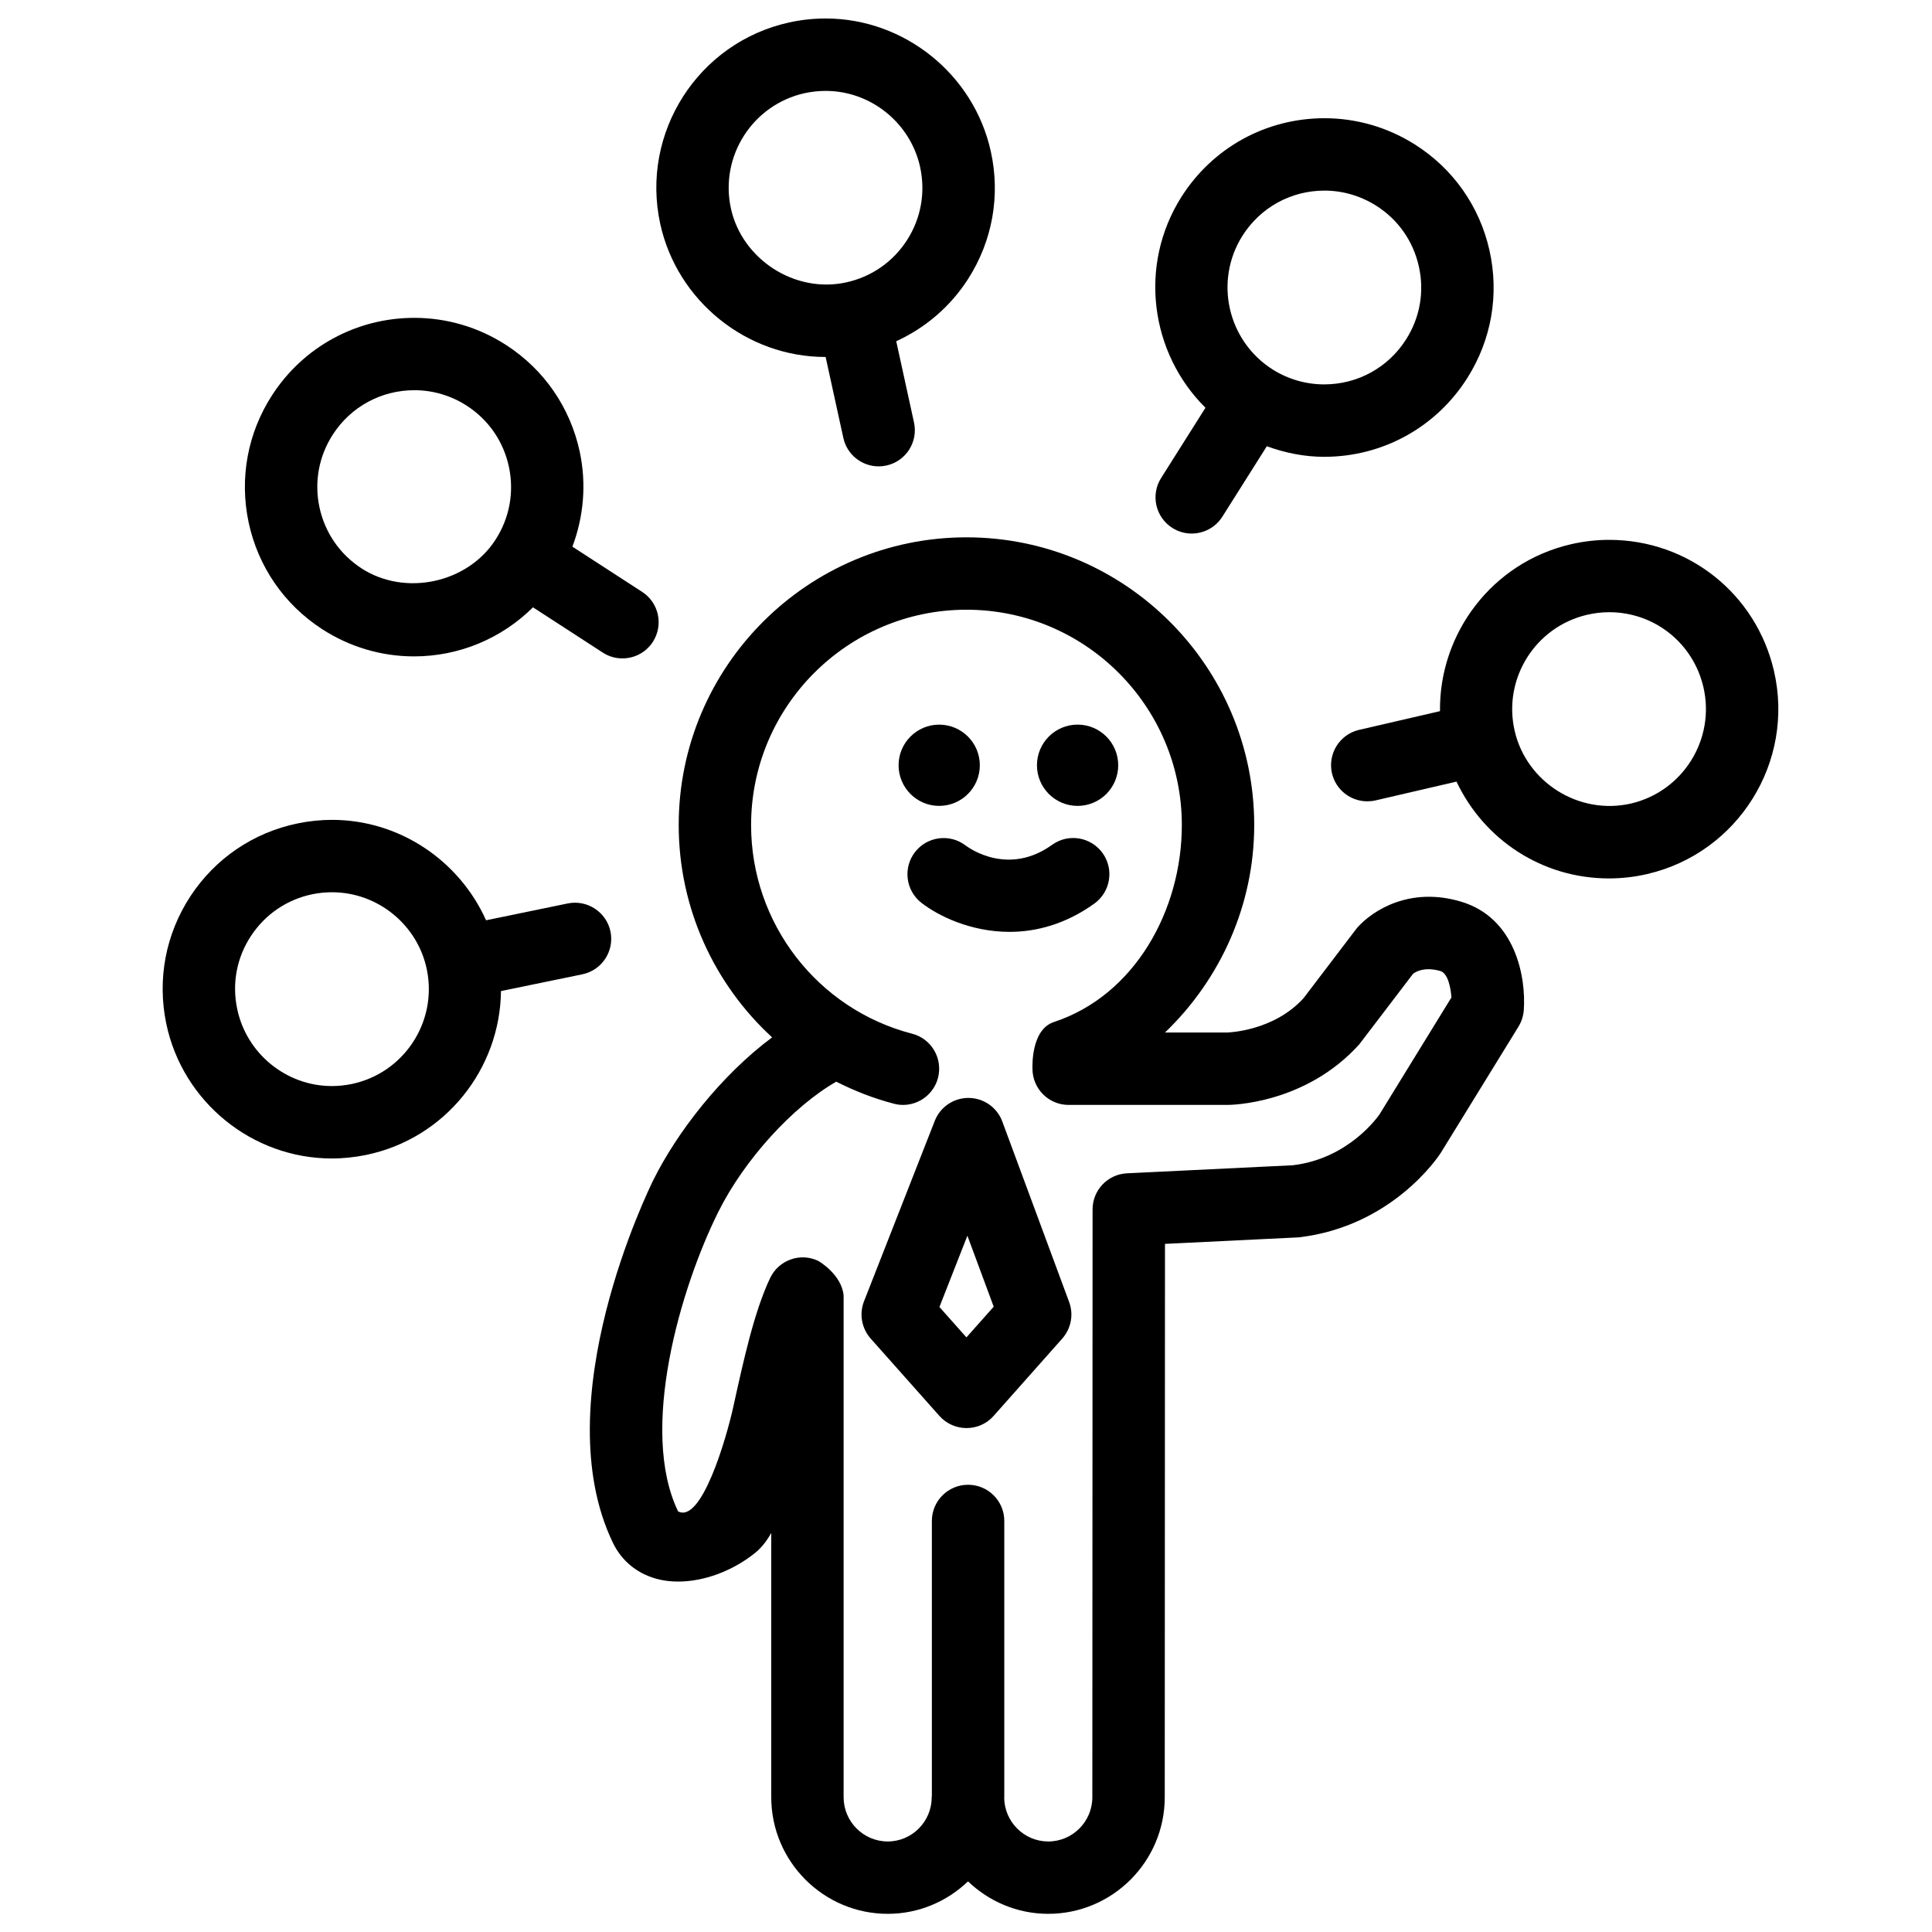
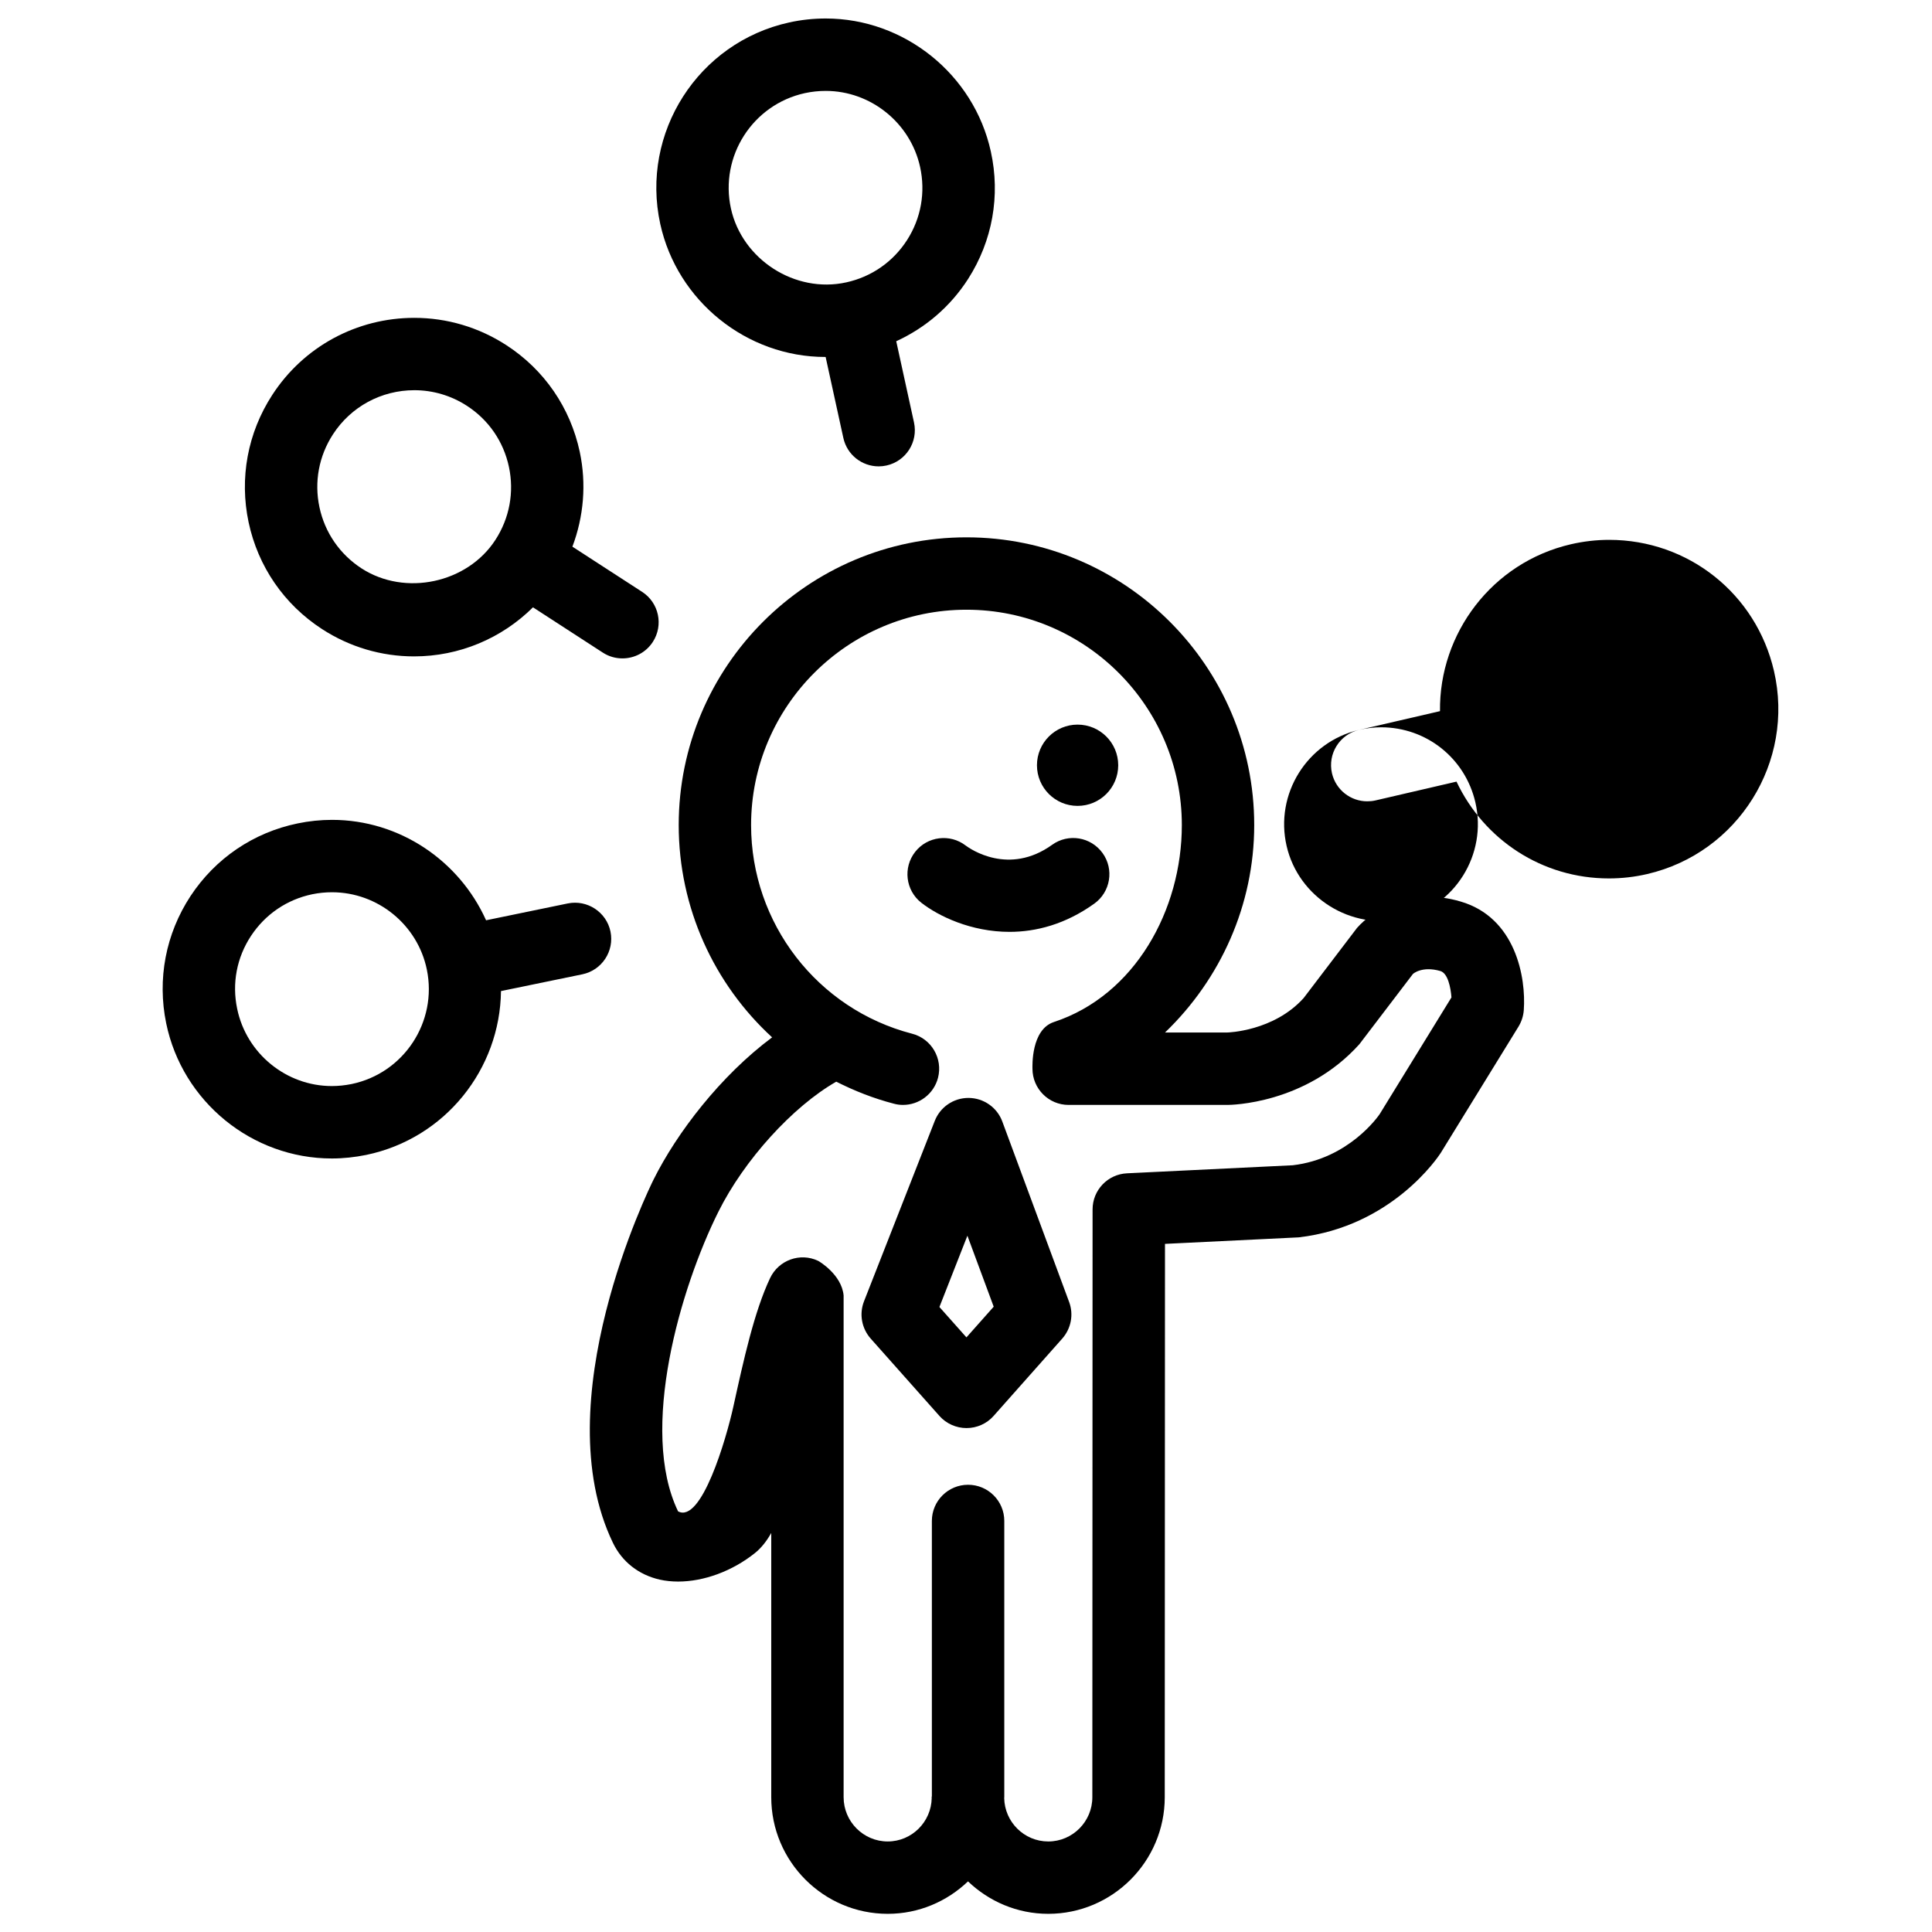
<svg xmlns="http://www.w3.org/2000/svg" width="800px" height="800px" version="1.1" viewBox="144 144 512 512">
  <defs>
    <clipPath id="b">
      <path d="m317 148.09h91v119.91h-91z" />
    </clipPath>
    <clipPath id="a">
      <path d="m300 286h248v365.9h-248z" />
    </clipPath>
  </defs>
  <g clip-path="url(#b)">
    <path d="m400.55 217.94c6.461-10.094 8.613-22.094 6.027-33.793-4.481-20.43-22.895-35.246-43.754-35.246-3.227 0-6.473 0.344-9.645 1.039-24.16 5.293-39.496 29.25-34.203 53.414 4.484 20.418 22.887 35.246 43.754 35.246h0.07l4.695 21.453c0.984 4.496 4.953 7.539 9.367 7.539 0.676 0 1.355-0.07 2.059-0.227 5.164-1.137 8.434-6.238 7.297-11.414l-4.707-21.52c7.727-3.543 14.332-9.164 19.039-16.492zm-16.16-10.336c-3.691 5.762-9.41 9.754-16.121 11.227-13.574 3-27.598-6.074-30.566-19.578-3.027-13.828 5.754-27.527 19.578-30.57 1.828-0.395 3.699-0.594 5.535-0.594 11.941 0 22.461 8.477 25.023 20.176 1.465 6.688 0.254 13.555-3.449 19.34z" />
  </g>
-   <path d="m518.93 182.27c-7.191-4.539-15.465-6.941-23.922-6.941-15.496 0-29.676 7.816-37.945 20.891-11.445 18.125-8.227 41.355 6.398 55.84l-11.75 18.613c-2.836 4.481-1.496 10.41 2.984 13.238 1.594 1.008 3.356 1.484 5.109 1.484 3.195 0 6.312-1.594 8.133-4.473l11.785-18.664c4.867 1.777 9.988 2.801 15.203 2.801 15.5 0 29.68-7.824 37.953-20.918 6.398-10.133 8.469-22.129 5.84-33.828-2.633-11.68-9.656-21.648-19.789-28.043zm-2.277 51.629c-4.727 7.496-12.844 11.969-21.73 11.969-4.84 0-9.566-1.371-13.664-3.957-0.016-0.012-0.016-0.023-0.027-0.023h-0.012c-11.926-7.59-15.512-23.453-7.957-35.406 4.734-7.496 12.859-11.969 21.734-11.969 4.828 0 9.555 1.383 13.68 3.981 5.793 3.652 9.809 9.355 11.316 16.043 1.523 6.691 0.336 13.566-3.34 19.363z" />
-   <path d="m504.18 337.42c-5.16 1.195-8.383 6.344-7.191 11.512 1.035 4.43 4.977 7.426 9.344 7.426 0.707 0 1.441-0.07 2.164-0.234l21.492-4.988c7.297 15.43 22.723 25.656 40.398 25.656 3.394 0 6.816-0.387 10.152-1.164 24.102-5.598 39.16-29.734 33.578-53.832-4.746-20.457-22.703-34.73-43.676-34.73-3.394 0-6.828 0.398-10.164 1.172-20.871 4.84-34.914 23.629-34.664 44.223zm60.438-30.5c1.938-0.449 3.887-0.68 5.828-0.68 11.996 0 22.273 8.184 24.98 19.883 3.195 13.797-5.422 27.617-19.211 30.82-13.758 3.16-27.66-5.621-30.805-19.227-3.199-13.789 5.418-27.602 19.207-30.797z" />
+   <path d="m504.18 337.42c-5.16 1.195-8.383 6.344-7.191 11.512 1.035 4.43 4.977 7.426 9.344 7.426 0.707 0 1.441-0.07 2.164-0.234l21.492-4.988c7.297 15.43 22.723 25.656 40.398 25.656 3.394 0 6.816-0.387 10.152-1.164 24.102-5.598 39.16-29.734 33.578-53.832-4.746-20.457-22.703-34.73-43.676-34.73-3.394 0-6.828 0.398-10.164 1.172-20.871 4.84-34.914 23.629-34.664 44.223zc1.938-0.449 3.887-0.68 5.828-0.68 11.996 0 22.273 8.184 24.98 19.883 3.195 13.797-5.422 27.617-19.211 30.82-13.758 3.16-27.66-5.621-30.805-19.227-3.199-13.789 5.418-27.602 19.207-30.797z" />
  <path d="m297.64 263.74c-2.508-11.719-9.41-21.758-19.461-28.273-7.297-4.734-15.73-7.234-24.383-7.234-15.281 0-29.355 7.644-37.652 20.441-6.523 10.043-8.738 22.035-6.258 33.754 2.496 11.719 9.418 21.77 19.465 28.289 7.281 4.727 15.707 7.234 24.375 7.234 12.004 0 23.219-4.773 31.52-13.004l18.492 11.992c1.605 1.051 3.414 1.543 5.211 1.543 3.141 0 6.219-1.535 8.055-4.367 2.883-4.453 1.617-10.387-2.836-13.266l-18.477-11.977c3-7.973 3.754-16.625 1.949-25.133zm-22.34 23.316c-7.418 11.477-23.918 15.059-35.5 7.566-5.754-3.75-9.707-9.484-11.141-16.195-1.43-6.711-0.16-13.559 3.578-19.32 4.75-7.332 12.816-11.699 21.57-11.699 4.945 0 9.766 1.43 13.934 4.137 5.758 3.731 9.707 9.484 11.133 16.195 1.422 6.695 0.156 13.559-3.574 19.316z" />
  <path d="m194.48 381.48c-6.566 10.016-8.852 21.992-6.434 33.723 4.285 20.738 22.738 35.805 43.887 35.805 3.047 0 6.113-0.332 9.113-0.941 20.992-4.356 35.488-22.805 35.719-43.422l21.562-4.445c5.184-1.074 8.52-6.133 7.457-11.332-1.074-5.188-6.195-8.504-11.332-7.445l-21.637 4.461c-7.109-15.816-22.953-26.613-40.82-26.613-3.047 0-6.102 0.316-9.098 0.938-11.742 2.414-21.824 9.266-28.418 19.273zm16.039 10.543c3.777-5.731 9.535-9.648 16.238-11.039 1.734-0.355 3.488-0.527 5.238-0.527 12.098 0 22.672 8.605 25.117 20.469 2.867 13.875-6.078 27.484-19.941 30.355-1.734 0.348-3.488 0.535-5.231 0.535-12.086 0-22.645-8.625-25.09-20.488-1.414-6.727-0.105-13.582 3.668-19.305z" />
  <path d="m427.32 489.01-17.695-47.789c-1.363-3.719-4.918-6.219-8.891-6.258h-0.102c-3.938 0-7.484 2.418-8.914 6.094l-18.746 47.797c-1.312 3.356-0.637 7.164 1.766 9.883l18.227 20.508c1.82 2.043 4.445 3.207 7.168 3.207h0.012c2.734 0 5.359-1.164 7.168-3.215l18.203-20.512c2.344-2.664 3.051-6.387 1.805-9.715zm-27.203 9.41-7.16-8.051 7.414-18.891 6.969 18.809z" />
  <path d="m434 383.47c4.297-3.09 5.297-9.078 2.203-13.383-3.102-4.309-9.07-5.305-13.383-2.203-11.465 8.234-21.707 1.09-22.895 0.199-4.176-3.211-10.148-2.457-13.387 1.66-3.277 4.168-2.559 10.199 1.605 13.48 4.535 3.547 13.172 7.731 23.414 7.731 7.004-0.008 14.766-1.984 22.441-7.484z" />
-   <path d="m392.88 357.57c5.957 0 10.785-4.828 10.785-10.773 0-5.934-4.828-10.762-10.785-10.762-5.918 0-10.746 4.828-10.746 10.762 0 5.953 4.828 10.773 10.746 10.773z" />
  <path d="m440.34 346.8c0 5.949-4.82 10.77-10.77 10.77-5.945 0-10.766-4.82-10.766-10.77 0-5.945 4.82-10.77 10.766-10.77 5.949 0 10.77 4.824 10.77 10.77" />
  <g clip-path="url(#a)">
    <path d="m452.67 620.28 0.062-146.64 35.449-1.727c24.73-2.883 36.965-21.355 37.598-22.328l20.656-33.551c0.785-1.305 1.27-2.785 1.383-4.328 0.633-8.676-2.164-24.531-16.719-28.785-13.336-3.957-23.254 2.191-27.488 7.004l-14.125 18.559c-7.961 8.848-20.18 9.137-20.219 9.137h-16.52c14.723-14.152 23.633-33.816 23.633-54.965 0-42.043-34.211-76.258-76.258-76.258-42.043 0-76.258 34.215-76.258 76.258 0 21.961 9.395 42.16 24.754 56.254-13.719 10.227-25.262 25.324-31.426 37.703-1.18 2.387-28.852 58.742-10.77 96.234 2.418 5.039 6.828 8.492 12.395 9.766 1.555 0.348 3.211 0.516 4.906 0.516 6.754 0 14.301-2.723 20.328-7.547 1.684-1.344 3.09-3.121 4.336-5.332v70.031c0 17.035 13.859 30.902 30.875 30.902 8.242 0 15.719-3.293 21.266-8.598 5.555 5.305 13.023 8.598 21.27 8.598 17.02-0.004 30.871-13.871 30.871-30.906zm-42.547 0.188c0-0.062 0.023-0.117 0.023-0.188v-73.219c0-5.289-4.289-9.582-9.602-9.582-5.289 0-9.59 4.297-9.59 9.582v72.938c0 0.105-0.062 0.172-0.062 0.281 0 0.07 0.023 0.129 0.023 0.188-0.105 6.367-5.281 11.539-11.66 11.539-6.438 0-11.688-5.266-11.688-11.727v-132.96c-0.516-5.582-6.598-9.113-6.731-9.172-4.789-2.293-10.496-0.211-12.762 4.574-4.207 8.914-7.004 21.664-9.715 33.992-1.898 8.621-8.477 31.125-14.664 27.809-10.414-21.621 0.668-59.293 10.668-79.363 6.875-13.824 19.777-27.953 31.254-34.504 4.812 2.43 9.895 4.445 15.281 5.84 0.809 0.223 1.617 0.32 2.414 0.32 4.262 0 8.148-2.875 9.273-7.191 1.316-5.133-1.75-10.371-6.887-11.684-25.102-6.523-42.652-29.266-42.652-55.281 0-31.473 25.609-57.078 57.078-57.078s57.074 25.605 57.074 57.078c0 22.551-12.488 45.148-33.91 52.188-6.078 2.016-5.676 11.75-5.676 12.367 0 5.297 4.285 9.602 9.574 9.602h42.094c0.82 0 20.68-0.188 34.969-16.09l14.184-18.609c0-0.023 2.398-2.203 7.281-0.785 1.98 0.586 2.734 4.34 2.934 6.992l-19.035 30.949c-0.332 0.48-8.121 11.785-23.008 13.531l-43.922 2.133c-5.125 0.238-9.141 4.453-9.141 9.574l-0.062 155.77c0 6.461-5.238 11.727-11.688 11.727-6.387-0.008-11.566-5.172-11.672-11.543z" />
  </g>
</svg>